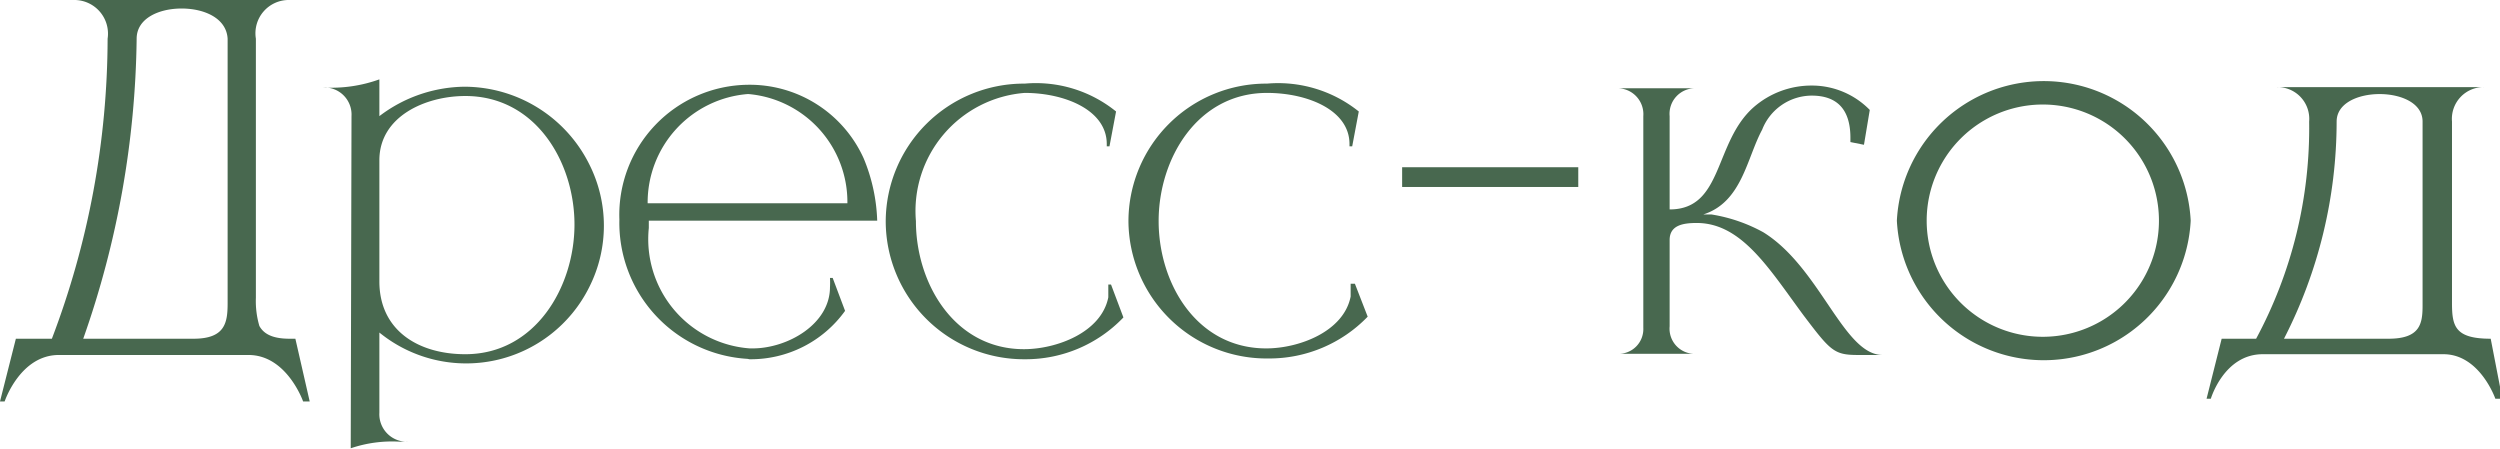
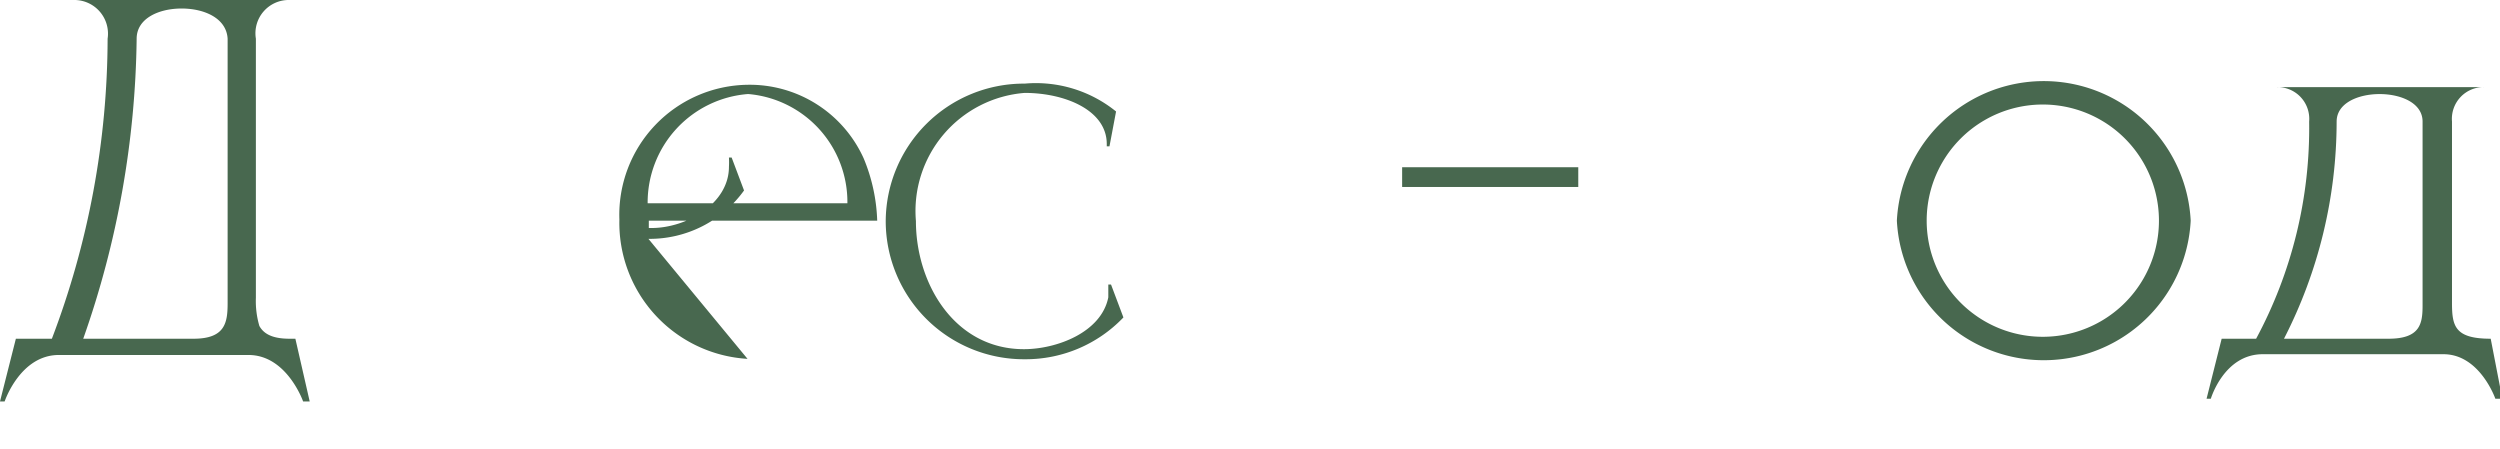
<svg xmlns="http://www.w3.org/2000/svg" viewBox="0 0 64.58 11.61">
  <defs>
    <style>.cls-1{fill:#48684f;}</style>
  </defs>
  <g id="Слой_2" data-name="Слой 2">
    <g id="Слой_1-2" data-name="Слой 1">
      <path class="cls-1" d="M6.61,7.69a2.28,2.28,0,0,0,.09.73c.11.2.33.33.78.33h.15L8,10.37H7.83s-.42-1.2-1.41-1.2H1.52c-1,0-1.4,1.2-1.4,1.2H0L.41,8.75h.93A21.9,21.9,0,0,0,2.78,1,.87.87,0,0,0,1.9,0V0H7.48V0A.86.86,0,0,0,6.61,1ZM4.69.22C4.11.22,3.53.47,3.53,1A24.1,24.1,0,0,1,2.15,8.75H5c.82,0,.88-.42.88-.92V1C5.85.47,5.28.22,4.69.22Z" />
-       <path class="cls-1" d="M9.08,3a.7.7,0,0,0-.73-.74h0v0A3.65,3.65,0,0,0,9.8,2.05V3A3.69,3.69,0,0,1,12,2.24a3.61,3.61,0,0,1,3.22,2,3.52,3.52,0,0,1,0,3.18A3.55,3.55,0,0,1,9.8,8.59v2.07a.71.71,0,0,0,.73.75h0v0h-.2a3.32,3.32,0,0,0-1.27.17ZM14.84,5.8c0-1.61-1-3.32-2.82-3.32C11,2.48,9.8,3,9.8,4.14V7.27c0,1.26,1,1.88,2.22,1.88C13.83,9.15,14.84,7.41,14.84,5.8Z" />
-       <path class="cls-1" d="M19.31,9.27A3.52,3.52,0,0,1,16,5.67a3.36,3.36,0,0,1,3.31-3.48,3.23,3.23,0,0,1,3,1.9,4.55,4.55,0,0,1,.35,1.61h-5.9v.19A2.83,2.83,0,0,0,19.37,9h.07c.91,0,2-.63,2-1.58a2.12,2.12,0,0,0,0-.24h.07l.32.85a3,3,0,0,1-2.47,1.25Zm0-6.84a2.81,2.81,0,0,0-2.58,2.82h5.16A2.8,2.8,0,0,0,19.34,2.43Z" />
+       <path class="cls-1" d="M19.31,9.27A3.52,3.52,0,0,1,16,5.67a3.36,3.36,0,0,1,3.31-3.48,3.23,3.23,0,0,1,3,1.9,4.55,4.55,0,0,1,.35,1.61h-5.9v.19h.07c.91,0,2-.63,2-1.58a2.12,2.12,0,0,0,0-.24h.07l.32.85a3,3,0,0,1-2.47,1.25Zm0-6.84a2.81,2.81,0,0,0-2.58,2.82h5.16A2.8,2.8,0,0,0,19.34,2.43Z" />
      <path class="cls-1" d="M22.88,5.71a3.57,3.57,0,0,1,3.59-3.55,3.29,3.29,0,0,1,2.36.72l-.17.9h-.07V3.72c0-.88-1.09-1.32-2.12-1.32a3.06,3.06,0,0,0-2.81,3.31c0,1.62,1,3.31,2.79,3.31.84,0,2-.43,2.18-1.34l0-.16,0-.17h.07l.32.85a3.49,3.49,0,0,1-2.55,1.08A3.57,3.57,0,0,1,22.88,5.71Z" />
-       <path class="cls-1" d="M29.15,5.71a3.56,3.56,0,0,1,3.58-3.55,3.33,3.33,0,0,1,2.37.72l-.17.9h-.07V3.72c0-.88-1.09-1.32-2.13-1.32-1.8,0-2.8,1.7-2.8,3.31S30.91,9,32.71,9c.84,0,2-.43,2.18-1.34l0-.16,0-.17H35l.33.85a3.53,3.53,0,0,1-2.56,1.08A3.57,3.57,0,0,1,29.15,5.71Z" />
      <path class="cls-1" d="M36.22,4.83V4.32h4.55v.51Z" />
-       <path class="cls-1" d="M46.6,8.16c-.89-1.2-1.6-2.4-2.77-2.4-.36,0-.7.06-.7.44V8.43a.65.65,0,0,0,.66.71v0h-2v0a.64.64,0,0,0,.66-.67V3a.67.67,0,0,0-.66-.72v0h2v0a.66.66,0,0,0-.66.72V5.41c1.39,0,1.14-1.73,2.17-2.64a2.27,2.27,0,0,1,1.5-.56h0a2.09,2.09,0,0,1,1.5.63l-.15.9-.35-.07V3.56c0-.73-.34-1.09-1-1.09h0a1.38,1.38,0,0,0-1.28.88C45.12,4.09,45,5.22,44,5.54h.21A4.12,4.12,0,0,1,45.55,6c1.47.91,2.07,3.17,3.08,3.17h0v0H48C47.38,9.17,47.29,9.07,46.6,8.16Z" />
      <path class="cls-1" d="M49,5.7a3.8,3.8,0,0,1,7.59,0A3.8,3.8,0,0,1,49,5.7Zm6.77,0a3,3,0,1,0-6,0,3,3,0,1,0,6,0Z" />
      <path class="cls-1" d="M64.46,10.3s-.4-1.15-1.34-1.15H58.45c-1,0-1.34,1.15-1.34,1.15H57l.39-1.55h.89a11.48,11.48,0,0,0,1.37-5.61.82.82,0,0,0-.83-.89h0v0h5.34v0h0a.82.82,0,0,0-.82.89V7.83c0,.6.08.92,1,.92l.3,1.55ZM62.58,7.89V3.14c0-.48-.56-.71-1.11-.71s-1.11.23-1.11.71A12.3,12.3,0,0,1,59,8.75h2.7C62.52,8.75,62.58,8.36,62.58,7.89Z" />
    </g>
  </g>
</svg>